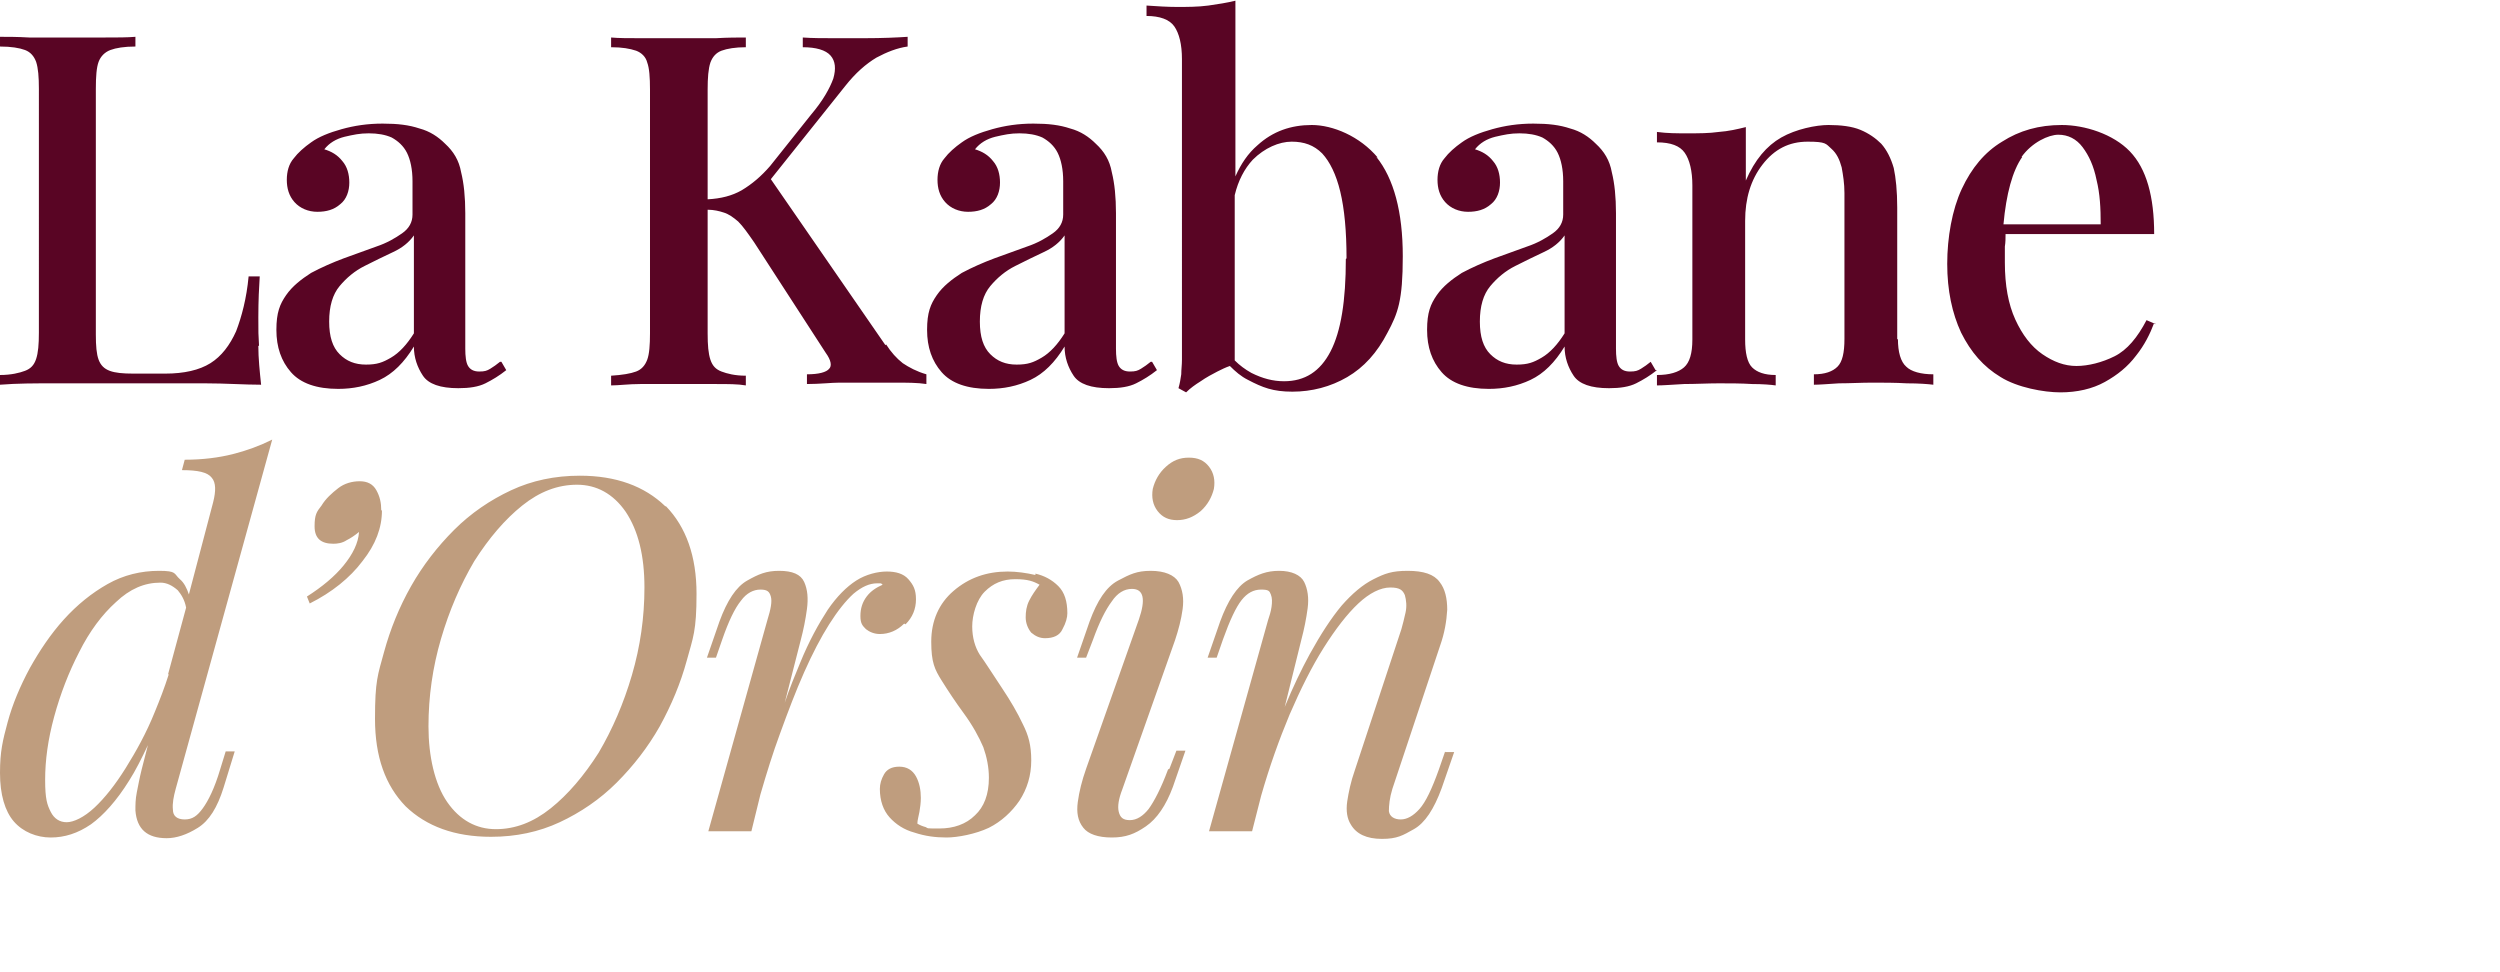
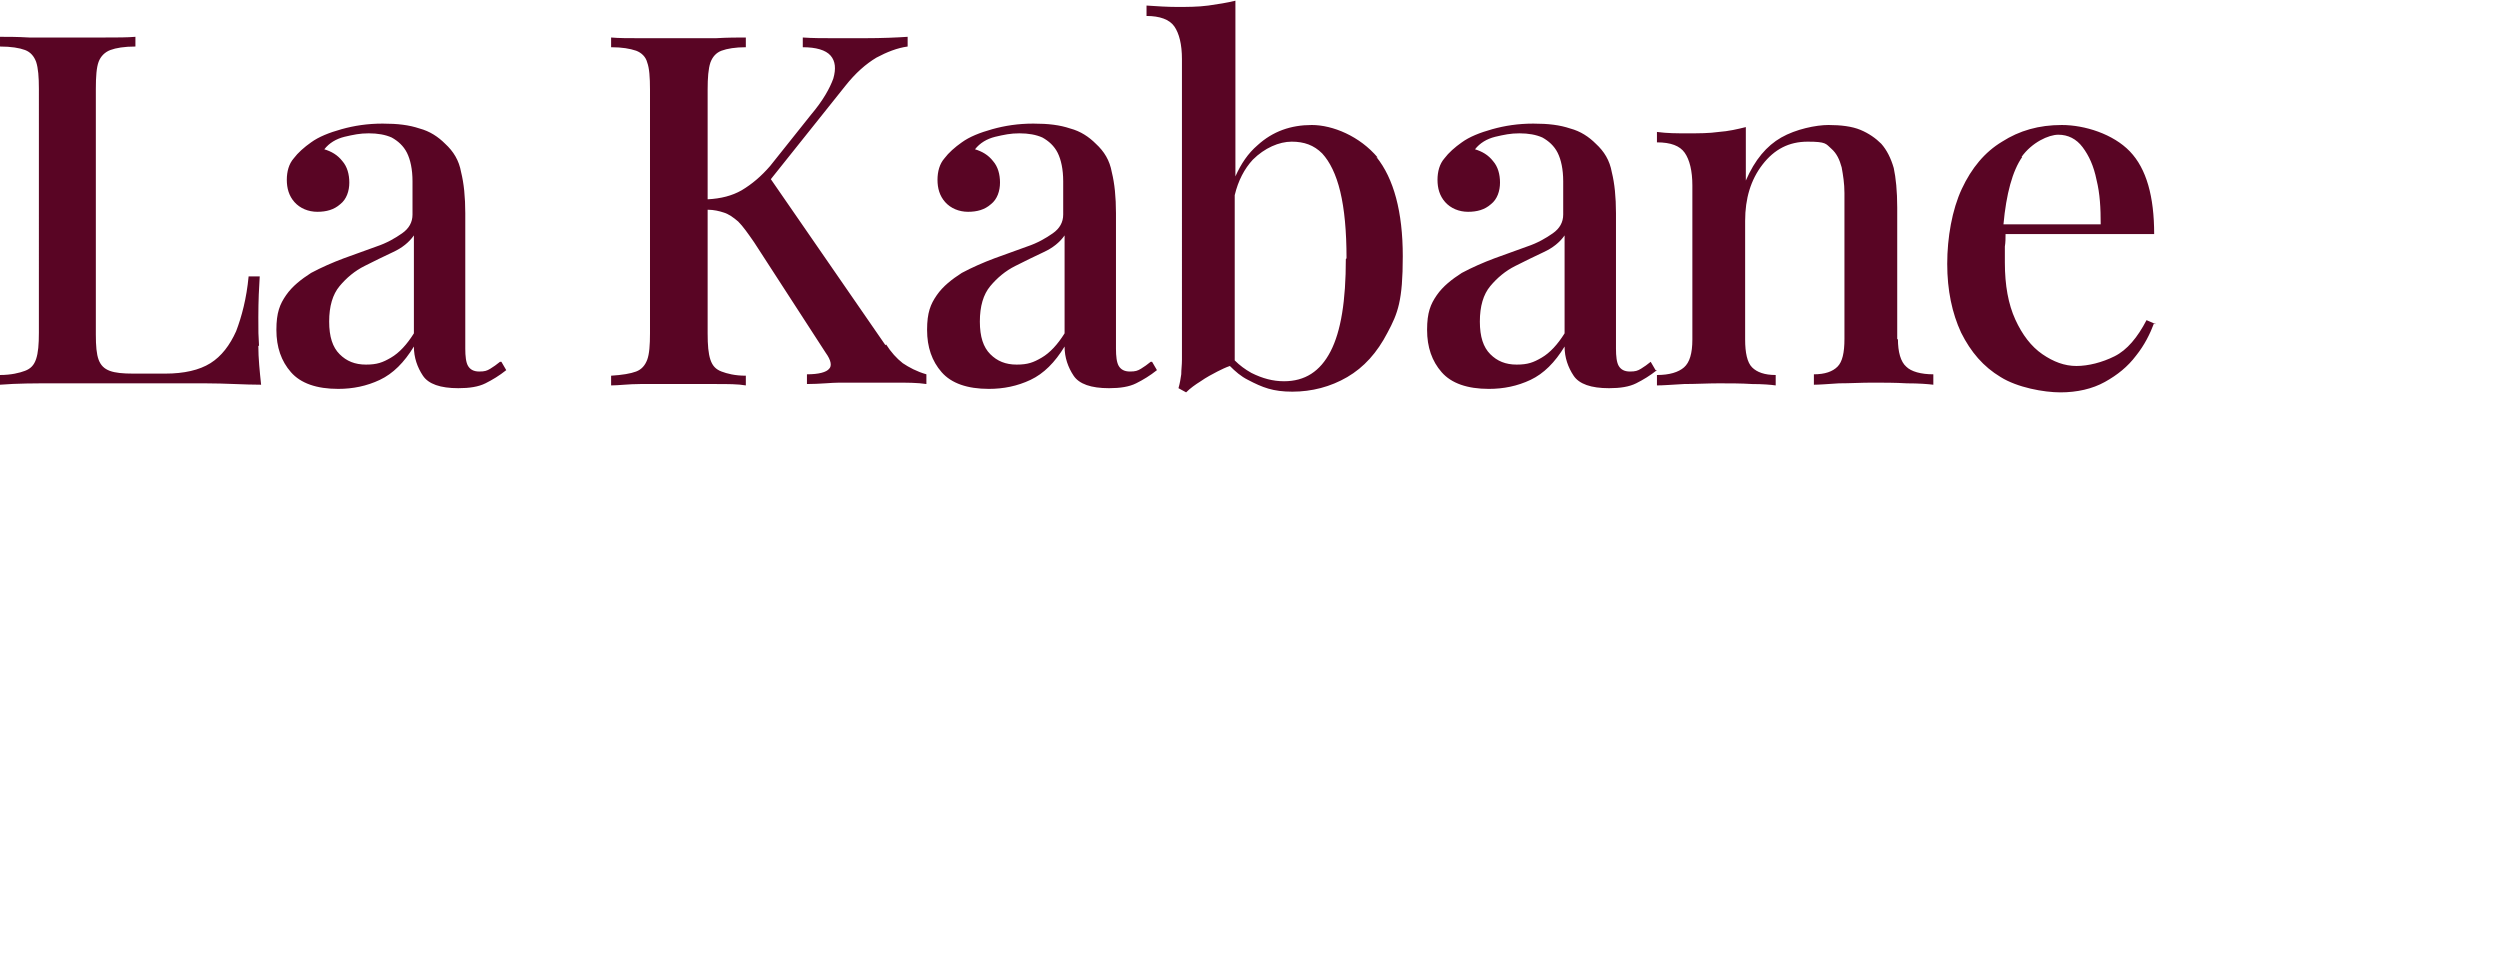
<svg xmlns="http://www.w3.org/2000/svg" id="Calque_1" baseProfile="tiny" version="1.2" viewBox="0 0 360 140">
  <path d="M37.2,49.8c0,1.8.2,3.7.4,5.6-2.4,0-5.1-.2-8.1-.2-3,0-5.7,0-8.1,0h-5.8c-2.4,0-5,0-7.8,0s-5.3,0-7.8.2v-1.4c1.6,0,2.8-.3,3.6-.6.8-.3,1.3-.8,1.6-1.7.3-.9.4-2.1.4-3.8V12.8c0-1.7-.1-3-.4-3.9-.3-.8-.8-1.4-1.6-1.7-.8-.3-2-.5-3.6-.5v-1.4c1.1,0,2.5,0,4.2.1,1.7,0,3.6,0,5.6,0s3.6,0,5.3,0c1.8,0,3.2,0,4.4-.1v1.4c-1.6,0-2.8.2-3.6.5-.8.3-1.4.9-1.7,1.7-.3.8-.4,2.1-.4,3.9v35.4c0,1.6.1,2.8.4,3.6.3.8.8,1.3,1.6,1.6.8.3,1.9.4,3.4.4h4.6c2.7,0,4.9-.5,6.5-1.5,1.6-1,2.8-2.6,3.7-4.6.8-2.1,1.5-4.7,1.8-7.9h1.6c-.1,1.5-.2,3.5-.2,5.9s0,2.3.1,4.1ZM127.5,49.7l-16.5-23.9,10.7-13.4c1.5-1.9,3-3.2,4.5-4.1,1.5-.8,3-1.4,4.5-1.6v-1.4c-1.5.1-3.6.2-6.2.2s-3,0-4.5,0c-1.5,0-3,0-4.4-.1v1.4c1.9,0,3.3.4,4,1.2.7.8.8,1.9.4,3.3-.5,1.4-1.5,3.2-3.2,5.2l-5.9,7.4c-1.3,1.5-2.6,2.6-4.1,3.5-1.4.8-3,1.2-4.9,1.3v-15.8c0-1.7.1-3,.4-3.9.3-.8.8-1.4,1.6-1.7.8-.3,2-.5,3.5-.5v-1.4c-1.1,0-2.6,0-4.3.1-1.7,0-3.5,0-5.3,0s-3.8,0-5.6,0c-1.7,0-3.1,0-4.2-.1v1.4c1.6,0,2.7.2,3.6.5.8.3,1.4.9,1.6,1.7.3.8.4,2.1.4,3.9v35.1c0,1.7-.1,3-.4,3.8-.3.8-.8,1.4-1.6,1.7-.8.3-2,.5-3.6.6v1.4c1.1,0,2.5-.2,4.2-.2,1.7,0,3.6,0,5.6,0s3.6,0,5.3,0c1.7,0,3.2,0,4.3.2v-1.4c-1.6,0-2.7-.3-3.5-.6-.8-.3-1.3-.8-1.6-1.7-.3-.9-.4-2.1-.4-3.8v-17.8c.9,0,1.7.2,2.3.4.7.2,1.4.7,2.1,1.3.7.7,1.4,1.7,2.3,3l10.3,15.9c.8,1.1.9,1.9.5,2.3-.4.5-1.5.8-3.2.8v1.4c1.9,0,3.5-.2,4.7-.2,1.3,0,2.3,0,3.2,0,1.4,0,3,0,4.7,0,1.8,0,3.3,0,4.6.2v-1.4c-1.4-.4-2.5-1-3.4-1.6-.9-.7-1.7-1.6-2.4-2.7ZM72.2,52.1l.7,1.2c-1,.8-2,1.4-3,1.9-1,.5-2.3.7-3.9.7-2.6,0-4.3-.6-5.1-1.8-.8-1.2-1.3-2.6-1.3-4.2-1.4,2.3-3,3.9-4.9,4.8-1.9.9-3.9,1.3-6,1.3-3.1,0-5.4-.8-6.8-2.4-1.4-1.6-2.1-3.6-2.1-6.1s.5-3.7,1.4-5c.9-1.3,2.2-2.3,3.6-3.2,1.5-.8,3.1-1.5,4.7-2.1,1.7-.6,3.3-1.2,4.7-1.7,1.5-.5,2.7-1.2,3.7-1.9,1-.7,1.5-1.6,1.5-2.7v-4.8c0-1.7-.3-3.1-.8-4.1-.5-1-1.3-1.7-2.2-2.2-.9-.4-2-.6-3.3-.6s-2.2.2-3.5.5c-1.2.3-2.2.9-2.9,1.8,1,.3,1.9.8,2.6,1.7.7.8,1,1.9,1,3.1s-.4,2.4-1.3,3.1c-.9.8-2,1.1-3.3,1.1s-2.5-.5-3.3-1.4-1.1-2-1.1-3.2.3-2.3,1-3.1c.6-.8,1.5-1.6,2.5-2.3,1.1-.8,2.6-1.4,4.4-1.9,1.8-.5,3.7-.8,5.9-.8s3.8.2,5.3.7c1.5.4,2.7,1.2,3.7,2.2,1.2,1.1,2,2.4,2.3,4.1.4,1.6.6,3.6.6,5.9v19.5c0,1.1.1,2,.4,2.5.3.5.8.8,1.6.8s1.1-.1,1.6-.4c.5-.3.9-.6,1.4-1ZM59.6,33.9c-.7,1-1.7,1.8-3,2.4-1.3.6-2.7,1.3-4.1,2-1.4.7-2.6,1.7-3.6,2.9-1,1.2-1.5,2.9-1.5,5.1s.5,3.7,1.5,4.7c1,1,2.2,1.5,3.8,1.5s2.4-.3,3.6-1c1.2-.7,2.3-1.9,3.3-3.5v-14.1ZM310.2,46.5c-.6,1.6-1.4,3.2-2.6,4.7-1.2,1.6-2.7,2.8-4.5,3.8-1.8,1-4,1.5-6.4,1.5s-6.2-.7-8.6-2.2c-2.5-1.5-4.3-3.6-5.7-6.4-1.3-2.8-2-6.1-2-9.9s.7-7.8,2.1-10.8c1.4-3,3.3-5.3,5.8-6.8,2.5-1.6,5.3-2.4,8.6-2.4s7.4,1.3,9.8,3.8c2.4,2.5,3.5,6.5,3.5,11.9h-21.4c0,.6,0,1.2-.1,1.8,0,.8,0,1.5,0,2.3,0,3.3.5,6,1.5,8.2,1,2.2,2.3,3.9,3.9,5,1.6,1.1,3.2,1.7,4.9,1.7s3.7-.5,5.5-1.4,3.3-2.7,4.6-5.2l1.4.6ZM291.2,22.6c-1.4,2-2.3,5.3-2.7,9.7h14c0-2.3-.1-4.4-.6-6.4-.4-2-1.1-3.5-2-4.7-.9-1.2-2.1-1.8-3.5-1.8s-3.8,1.1-5.3,3.2ZM273.2,48.9v-19c0-2.4-.2-4.3-.5-5.7-.4-1.4-1-2.6-1.8-3.5-.8-.8-1.8-1.5-3-2-1.2-.5-2.8-.7-4.6-.7s-4.7.6-6.8,1.8c-2.1,1.2-3.8,3.2-5.1,6.2v-7.7c-1.2.3-2.5.6-3.9.7-1.4.2-2.9.2-4.5.2s-2.9,0-4.4-.2v1.5c2,0,3.3.5,4,1.5.7,1,1.1,2.6,1.1,4.7v22.2c0,2-.4,3.3-1.2,4-.8.7-2.1,1.1-3.9,1.1v1.5c.9,0,2.1-.1,3.9-.2,1.7,0,3.4-.1,5-.1s3.2,0,4.8.1c1.5,0,2.7.1,3.4.2v-1.5c-1.6,0-2.7-.4-3.4-1.1-.7-.7-1-2.1-1-4v-17.1c0-3.2.8-5.9,2.5-8.1,1.7-2.2,3.8-3.3,6.5-3.3s2.6.3,3.4,1c.8.7,1.2,1.6,1.5,2.7.2,1.1.4,2.3.4,3.7v21c0,2-.3,3.3-1,4-.7.7-1.8,1.1-3.4,1.1v1.5c.8,0,2-.1,3.6-.2,1.6,0,3.2-.1,4.8-.1s3.3,0,5,.1c1.7,0,3,.1,3.8.2v-1.5c-1.8,0-3.2-.4-3.9-1.1-.8-.7-1.2-2.1-1.2-4ZM198.2,22.6c2.5,3.1,3.8,7.9,3.8,14.3s-.7,8.2-2.2,11c-1.5,2.9-3.4,5-5.8,6.4-2.4,1.4-5.1,2.1-7.9,2.1s-4.3-.6-6.4-1.7c-1-.5-1.8-1.2-2.6-2-.6.2-1.2.5-1.8.8s-1.7.9-2.4,1.4c-.8.5-1.5,1-2.1,1.6l-1.1-.6c.2-.7.3-1.3.4-2,0-.7.1-1.3.1-2.1V8.5c0-2.1-.4-3.7-1.1-4.7-.7-1-2.1-1.5-4-1.5V.8c1.5.1,3,.2,4.4.2s3,0,4.5-.2c1.4-.2,2.7-.4,3.9-.7v25.3c.8-1.8,1.8-3.3,3.2-4.5,2.2-2,4.8-2.9,7.8-2.9s6.9,1.6,9.5,4.7ZM193.9,37.2c0-3.9-.3-7.1-.9-9.6-.6-2.5-1.5-4.3-2.6-5.5-1.2-1.2-2.6-1.7-4.4-1.7s-3.9.9-5.6,2.6c-1.2,1.3-2.1,3-2.6,5.1v23.8c.7.7,1.5,1.3,2.4,1.8,1.6.8,3.1,1.2,4.7,1.2,3,0,5.2-1.4,6.7-4.3,1.5-2.9,2.2-7.3,2.2-13.3ZM238.6,53.3c-1,.8-2,1.4-3,1.9-1,.5-2.3.7-3.9.7-2.6,0-4.3-.6-5.1-1.8-.8-1.2-1.3-2.6-1.3-4.2-1.4,2.3-3,3.9-4.9,4.8-1.9.9-3.9,1.3-6,1.3-3.1,0-5.4-.8-6.8-2.4-1.4-1.6-2.1-3.6-2.1-6.1s.5-3.7,1.4-5c.9-1.3,2.2-2.3,3.6-3.2,1.5-.8,3.1-1.5,4.7-2.1,1.7-.6,3.3-1.2,4.7-1.7,1.5-.5,2.7-1.2,3.7-1.9,1-.7,1.5-1.6,1.5-2.7v-4.8c0-1.7-.3-3.1-.8-4.1-.5-1-1.3-1.7-2.2-2.2-.9-.4-2-.6-3.3-.6s-2.2.2-3.5.5c-1.2.3-2.2.9-2.9,1.8,1,.3,1.9.8,2.6,1.7.7.8,1,1.9,1,3.1s-.4,2.4-1.3,3.1c-.9.8-2,1.1-3.3,1.1s-2.5-.5-3.3-1.4-1.1-2-1.1-3.2.3-2.3,1-3.1c.6-.8,1.5-1.6,2.5-2.3,1.1-.8,2.6-1.4,4.4-1.9,1.8-.5,3.7-.8,5.9-.8s3.8.2,5.3.7c1.5.4,2.7,1.2,3.7,2.2,1.2,1.1,2,2.4,2.3,4.1.4,1.6.6,3.6.6,5.9v19.5c0,1.1.1,2,.4,2.5.3.5.8.8,1.6.8s1.1-.1,1.6-.4c.5-.3.9-.6,1.4-1l.7,1.2ZM225.3,33.9c-.7,1-1.7,1.8-3,2.4-1.3.6-2.7,1.3-4.1,2-1.4.7-2.6,1.7-3.6,2.9-1,1.2-1.5,2.9-1.5,5.1s.5,3.7,1.5,4.7,2.2,1.5,3.8,1.5,2.4-.3,3.6-1c1.2-.7,2.3-1.9,3.3-3.5v-14.1ZM165.9,52.1l.7,1.2c-1,.8-2,1.4-3,1.9-1,.5-2.3.7-3.9.7-2.6,0-4.3-.6-5.1-1.8-.8-1.2-1.3-2.6-1.3-4.2-1.4,2.3-3,3.9-4.9,4.8-1.9.9-3.9,1.3-6,1.3-3.1,0-5.4-.8-6.8-2.4-1.4-1.6-2.1-3.6-2.1-6.1s.5-3.7,1.4-5c.9-1.3,2.2-2.3,3.6-3.2,1.5-.8,3.1-1.5,4.7-2.1,1.7-.6,3.3-1.2,4.7-1.7,1.5-.5,2.7-1.2,3.7-1.9,1-.7,1.5-1.6,1.5-2.7v-4.8c0-1.7-.3-3.1-.8-4.1-.5-1-1.3-1.7-2.2-2.2-.9-.4-2-.6-3.3-.6s-2.2.2-3.5.5c-1.2.3-2.2.9-2.9,1.8,1,.3,1.9.8,2.6,1.7.7.8,1,1.9,1,3.1s-.4,2.4-1.3,3.1c-.9.8-2,1.1-3.3,1.1s-2.5-.5-3.3-1.4-1.1-2-1.1-3.2.3-2.3,1-3.1c.6-.8,1.5-1.6,2.5-2.3,1.1-.8,2.6-1.4,4.4-1.9,1.8-.5,3.7-.8,5.9-.8s3.8.2,5.3.7c1.5.4,2.7,1.2,3.7,2.2,1.2,1.1,2,2.4,2.3,4.1.4,1.6.6,3.6.6,5.9v19.5c0,1.1.1,2,.4,2.5.3.5.8.8,1.6.8s1.1-.1,1.6-.4c.5-.3.9-.6,1.4-1ZM153.3,33.9c-.7,1-1.7,1.8-3,2.4-1.3.6-2.7,1.3-4.1,2-1.4.7-2.6,1.7-3.6,2.9-1,1.2-1.5,2.9-1.5,5.1s.5,3.7,1.5,4.7c1,1,2.2,1.5,3.8,1.5s2.4-.3,3.6-1c1.2-.7,2.3-1.9,3.3-3.5v-14.1Z" fill="#590524" />
-   <path d="M55,73.5c0,2.5-.9,4.9-2.8,7.3-1.8,2.4-4.4,4.5-7.6,6.1l-.4-1c2.2-1.4,4-2.9,5.3-4.5,1.3-1.6,2.1-3.2,2.2-4.8-.6.5-1.2.9-1.8,1.2-.6.4-1.3.5-1.9.5-1.8,0-2.7-.8-2.7-2.5s.3-2.1,1-3c.6-1,1.5-1.8,2.4-2.5s2-1,3.1-1,1.9.4,2.4,1.3c.5.9.7,1.8.7,2.9ZM25.3,113.6c-.3,1.1-.5,2.1-.4,3,0,.9.6,1.4,1.7,1.4s1.8-.5,2.6-1.6c.8-1.1,1.7-2.9,2.5-5.6l.8-2.6h1.3l-1.6,5.2c-.9,2.9-2.1,4.8-3.7,5.8-1.6,1-3.1,1.5-4.5,1.5-2.8,0-4.3-1.3-4.5-4,0-.8,0-1.6.2-2.6.2-1,.4-2.1.7-3.3l.9-3.5c-.9,1.9-1.8,3.7-2.7,5.1-1.8,2.9-3.7,5-5.5,6.3-1.9,1.3-3.8,1.9-5.8,1.9s-4-.8-5.3-2.3-2-3.9-2-7,.4-4.7,1.1-7.3c.7-2.6,1.8-5.2,3.2-7.8,1.4-2.5,3-4.9,4.9-7,1.9-2.1,4-3.8,6.3-5.1,2.3-1.3,4.8-1.9,7.4-1.9s2.1.4,3,1.2c.6.5,1,1.3,1.3,2.2l3.5-13.3c.4-1.6.4-2.8-.2-3.5-.6-.8-2-1.1-4.3-1.1l.4-1.5c2.6,0,4.9-.3,6.9-.8s3.9-1.2,5.7-2.1l-13.9,50.3ZM24.2,97.1l2.6-9.6c-.2-1.1-.7-1.9-1.2-2.5-.8-.7-1.6-1.1-2.5-1.1-2.3,0-4.4.9-6.4,2.8-2,1.8-3.8,4.2-5.3,7.2-1.5,2.9-2.7,6-3.6,9.3-.9,3.3-1.3,6.3-1.3,9.1s.3,3.6.8,4.6c.5,1,1.3,1.5,2.3,1.5s2.5-.7,4-2.1c1.5-1.4,3-3.3,4.5-5.7,1.5-2.4,3-5.1,4.2-8.1.7-1.7,1.4-3.5,2-5.4ZM95.9,72.9c2.9,3,4.4,7.2,4.4,12.6s-.5,6.3-1.4,9.6-2.2,6.4-3.9,9.5c-1.7,3-3.8,5.7-6.2,8.1-2.4,2.4-5.2,4.3-8.2,5.7-3,1.4-6.3,2.1-9.9,2.1-5.2,0-9.3-1.5-12.3-4.4-2.9-3-4.4-7.1-4.4-12.6s.4-6.3,1.3-9.6c.9-3.3,2.2-6.5,3.9-9.5s3.8-5.7,6.2-8.1c2.4-2.4,5.2-4.3,8.2-5.7,3-1.4,6.3-2.1,9.9-2.1,5.2,0,9.3,1.5,12.3,4.4ZM92.8,84.6c0-4.6-.9-8.2-2.7-10.9-1.8-2.6-4.2-3.9-7-3.9s-5.4,1-7.9,3-4.8,4.7-6.9,8c-2,3.4-3.6,7.1-4.8,11.2-1.2,4.1-1.8,8.3-1.8,12.6s.9,8.3,2.7,10.9c1.8,2.6,4.2,3.9,7,3.9s5.4-1,7.9-3,4.8-4.7,6.9-8c2-3.4,3.6-7.1,4.8-11.2,1.2-4.1,1.8-8.3,1.8-12.6ZM174.1,67.2c-.7-.9-1.6-1.3-2.9-1.3s-2.3.4-3.3,1.3c-1,.9-1.6,2-1.9,3.2-.2,1.2,0,2.3.7,3.2.7.9,1.6,1.3,2.8,1.3s2.3-.4,3.4-1.3c1-.9,1.6-2,1.9-3.2.2-1.2,0-2.3-.7-3.2ZM168.2,110.8c-1,2.7-2,4.6-2.8,5.7-.8,1-1.7,1.6-2.7,1.6s-1.4-.4-1.6-1.2c-.2-.8,0-1.9.5-3.2l7.6-21.5c.5-1.5.9-3,1.1-4.5.2-1.5,0-2.8-.6-3.9-.6-1-2-1.6-4-1.6s-3,.5-4.7,1.4c-1.7.9-3,2.9-4.1,5.9l-1.8,5.2h1.3l1-2.6c.9-2.5,1.8-4.3,2.7-5.5.8-1.2,1.8-1.8,2.9-1.8,1.7,0,2,1.5,1,4.4l-7.6,21.5c-.6,1.7-1,3.3-1.2,4.8-.2,1.5,0,2.7.8,3.7.7.9,2.1,1.4,4.1,1.4s3.3-.5,4.9-1.6c1.6-1.1,2.9-3,3.9-5.7l1.8-5.2h-1.3l-1,2.6ZM208.1,108.2l-.9,2.6c-1,2.8-1.9,4.7-2.8,5.7-.9,1-1.8,1.5-2.7,1.5s-1.6-.4-1.7-1.2c0-.8.1-1.9.5-3.2l6.9-20.7c.6-1.7.9-3.4,1-5.1,0-1.6-.3-3-1.1-4-.8-1.1-2.3-1.6-4.6-1.6s-3.3.4-4.9,1.2c-1.6.8-3.1,2.1-4.6,3.8-1.5,1.8-3,4.1-4.6,7-1.2,2.2-2.4,4.7-3.6,7.6l2.4-9.7c.4-1.5.7-3,.9-4.5.2-1.5,0-2.8-.5-3.8-.5-1-1.8-1.6-3.6-1.6s-3,.5-4.6,1.4c-1.5.9-2.8,2.9-3.9,5.9l-1.8,5.2h1.3l.9-2.6c1-2.8,1.9-4.7,2.7-5.7.8-1,1.7-1.5,2.8-1.5s1.2.2,1.4.7c.2.5.2,1.1.1,1.8-.1.7-.3,1.3-.5,1.9l-8.5,30.4h6.2l1.3-5.1c1.2-4.2,2.6-8.1,4.1-11.7,1.6-3.7,3.2-6.9,4.9-9.6,1.7-2.7,3.4-4.9,5-6.4,1.6-1.5,3.2-2.3,4.6-2.3s1.8.4,2.1,1.1c.2.7.3,1.6.1,2.5-.2.9-.4,1.7-.6,2.4l-6.7,20.3c-.6,1.7-.9,3.2-1.1,4.5-.2,1.4,0,2.5.5,3.3.8,1.4,2.3,2.1,4.5,2.1s3-.5,4.6-1.4c1.6-.9,2.9-2.9,4-5.9l1.8-5.2h-1.3ZM149.1,82.8c-1.3-.3-2.7-.5-4-.5-3,0-5.6.9-7.8,2.8-2.1,1.8-3.2,4.3-3.2,7.3s.5,4,1.5,5.6c1,1.6,2,3.1,3.1,4.6,1.4,1.9,2.3,3.6,2.9,5,.5,1.4.8,2.9.8,4.4,0,2.4-.7,4.2-2,5.4-1.3,1.3-3.1,1.9-5.1,1.9s-1.6,0-2-.2c-.4-.1-.9-.3-1.2-.5,0-.5.2-1.1.3-1.7.1-.6.2-1.3.2-2,0-1.1-.2-2.2-.7-3.1-.5-.9-1.3-1.4-2.4-1.4s-1.8.4-2.2,1.1c-.4.7-.6,1.4-.6,2.1,0,1.7.5,3.1,1.4,4.1.9,1,2.1,1.8,3.6,2.2,1.5.5,3,.7,4.6.7s4.2-.5,6.1-1.4c1.8-.9,3.3-2.3,4.4-3.9,1.1-1.7,1.7-3.6,1.7-5.8s-.4-3.6-1.2-5.2c-.8-1.7-1.8-3.4-3-5.2-1.4-2.1-2.4-3.7-3.2-4.8-.7-1.1-1.1-2.5-1.1-4.1s.6-3.8,1.8-5c1.2-1.2,2.6-1.8,4.4-1.8s2.6.3,3.5.8c-.6.8-1.1,1.5-1.5,2.3-.4.8-.5,1.6-.5,2.4s.3,1.6.8,2.2c.6.5,1.2.8,2,.8,1.2,0,2.1-.4,2.5-1.3.5-.9.7-1.7.7-2.3,0-1.7-.4-3-1.3-3.9-.9-.9-2-1.5-3.3-1.8ZM130.4,89.9c1-1,1.5-2.2,1.5-3.6s-.4-2.1-1.1-2.9c-.7-.8-1.8-1.1-3.1-1.1s-3,.4-4.4,1.3c-1.4.9-2.8,2.3-4.1,4.2-1.3,2-2.7,4.5-4,7.7-.7,1.7-1.5,3.6-2.2,5.7l2.3-9c.4-1.5.7-3,.9-4.5.2-1.5.1-2.8-.4-3.9-.5-1.1-1.7-1.6-3.6-1.6s-3,.5-4.6,1.4c-1.6.9-2.9,2.9-4,5.9l-1.8,5.2h1.3l.9-2.6c.9-2.6,1.8-4.5,2.7-5.6.8-1.1,1.8-1.6,2.8-1.6s1.3.3,1.5,1c.2.7,0,1.8-.5,3.4l-8.5,30.4h6.2l1.3-5.3c.9-3.1,1.8-6,2.8-8.7,1.2-3.3,2.3-6.2,3.5-8.9,1.2-2.7,2.4-5,3.6-6.9,1.2-1.9,2.4-3.4,3.5-4.4,1.2-1,2.3-1.5,3.4-1.5s.3,0,.5,0c.1,0,.2.1.3.2-.9.4-1.7.9-2.3,1.7-.6.8-.9,1.7-.9,2.8s.3,1.4.8,1.9c.5.4,1.2.7,2,.7,1.3,0,2.5-.5,3.5-1.5Z" fill="#bf9d7e" />
</svg>